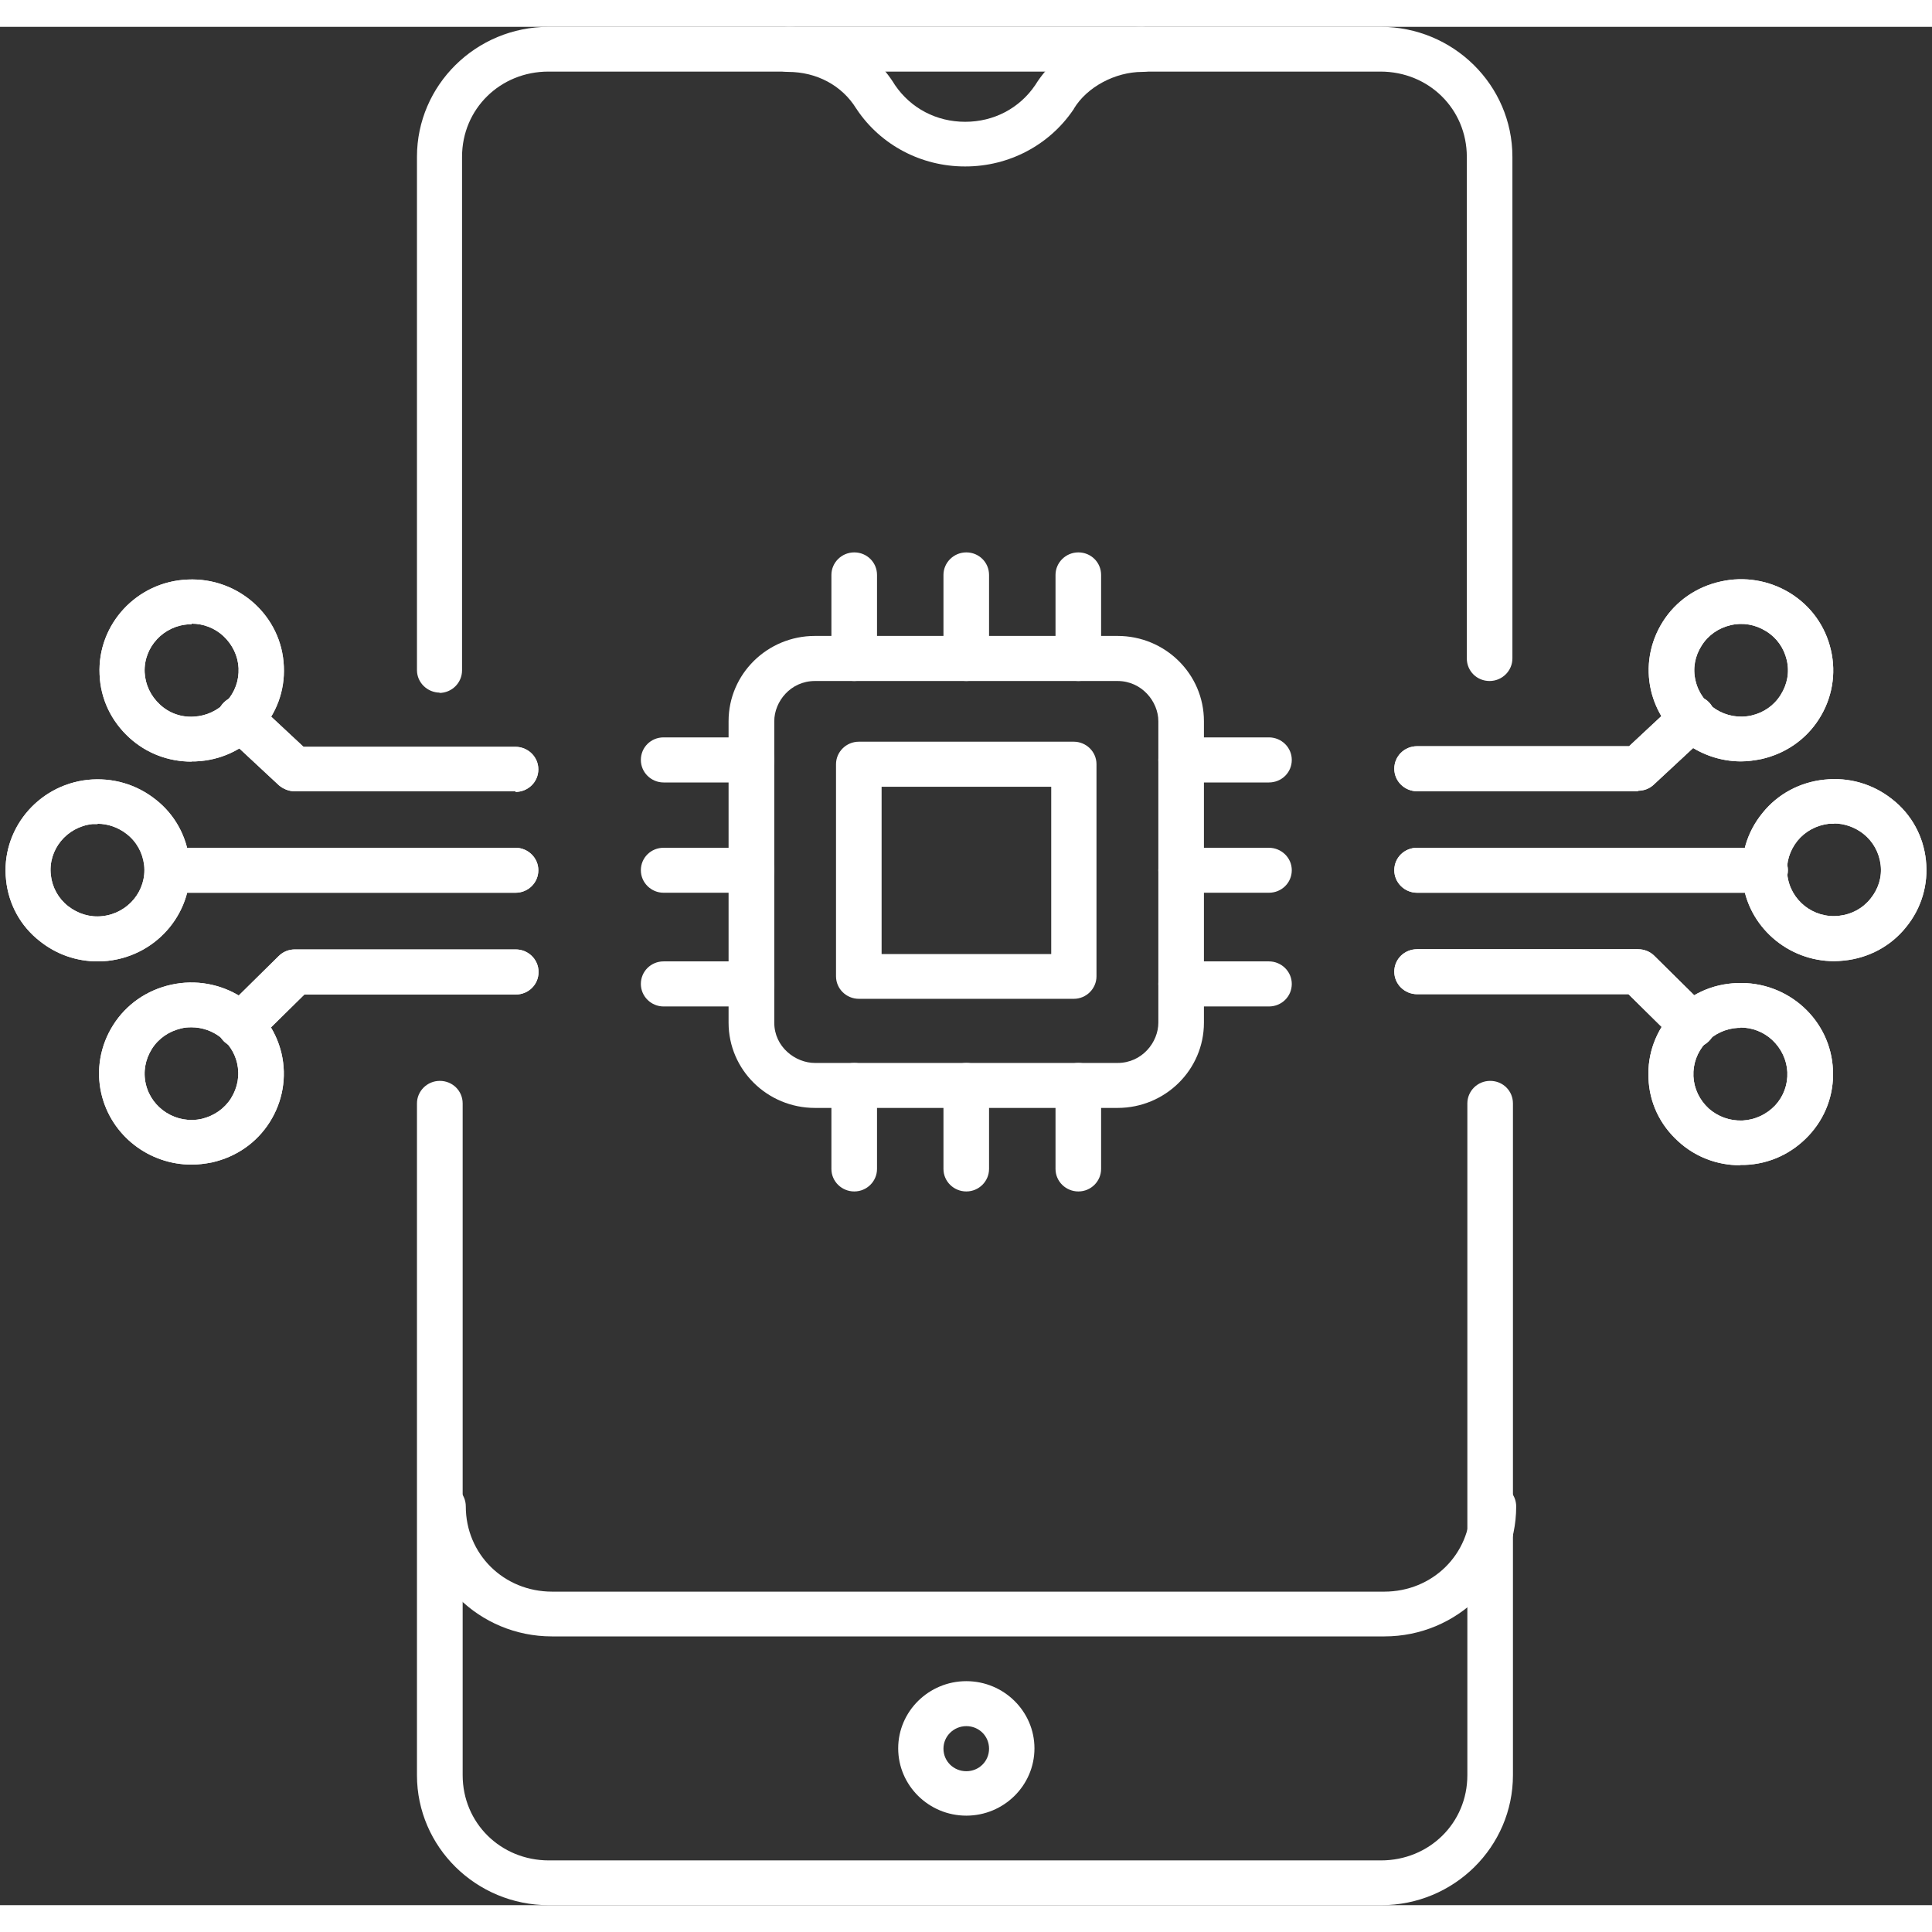
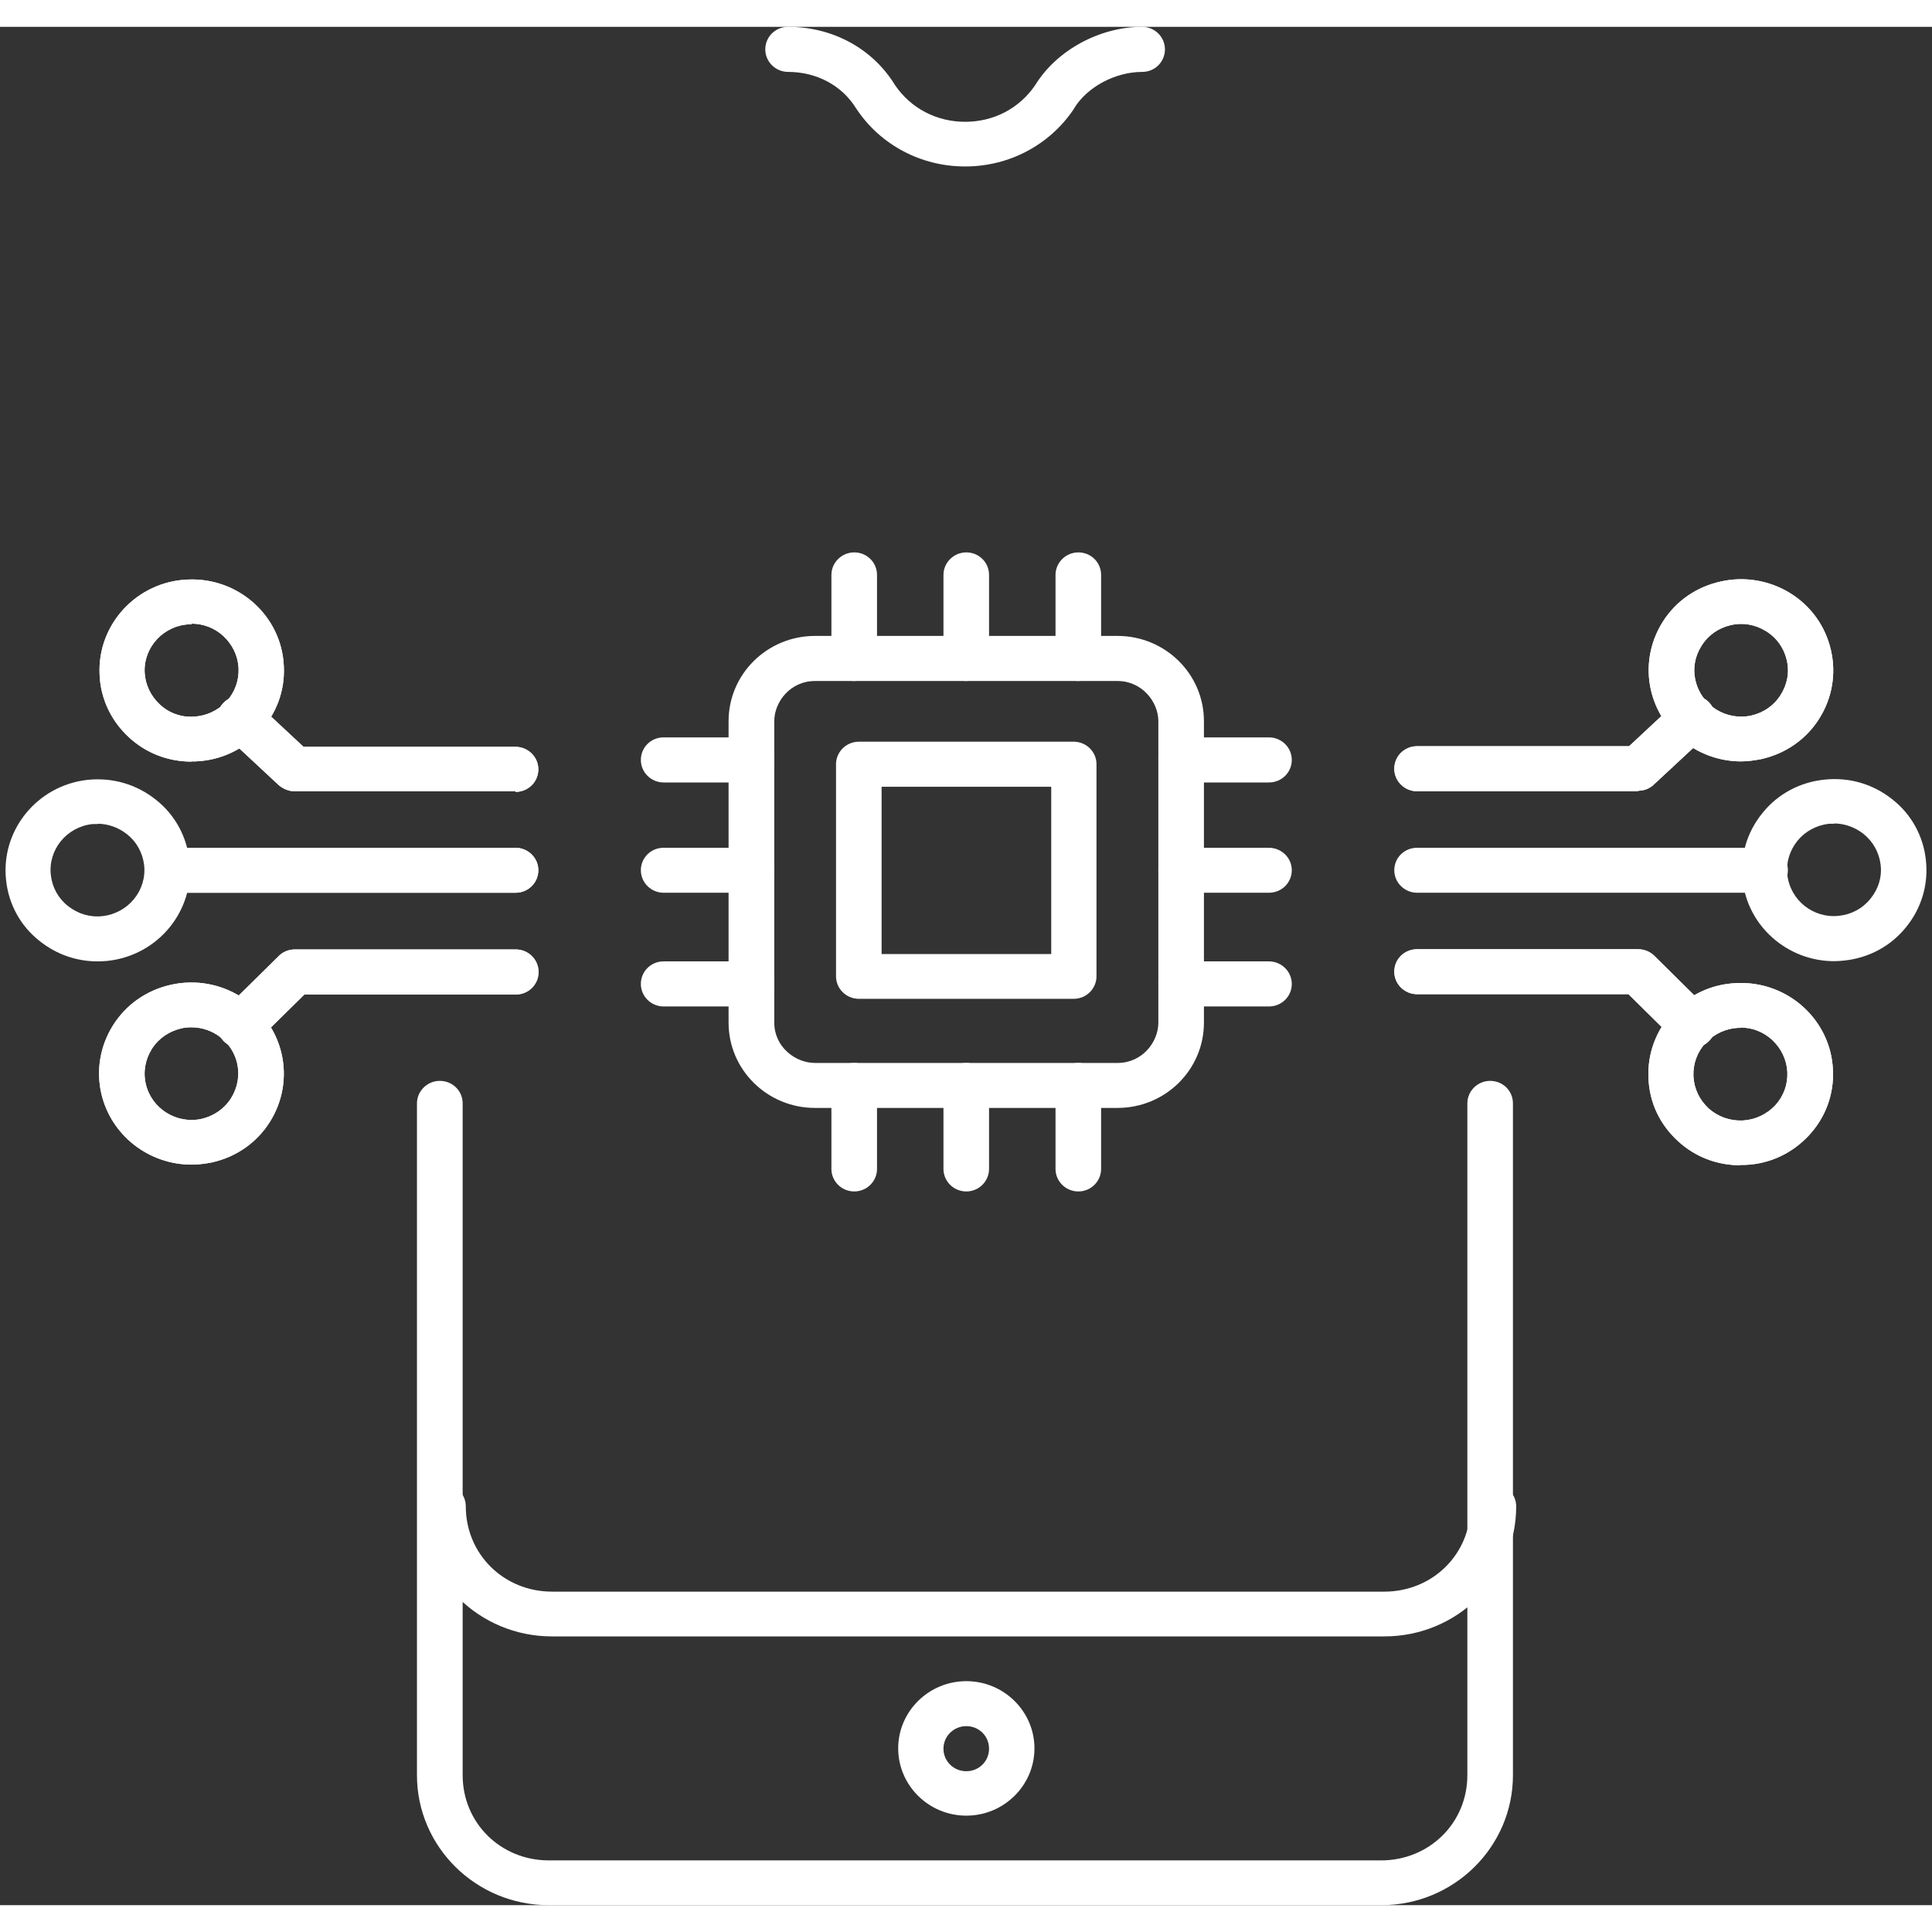
<svg xmlns="http://www.w3.org/2000/svg" width="72px" height="72px" viewBox="0 0 72 70" version="1.1">
  <rect x="0" y="0" width="72" height="70" fill="#333333" stroke="none" />
  <g id="surface1">
-     <path style=" stroke:none;fill-rule:nonzero;fill:rgb(100%,100%,100%);fill-opacity:1;" d="M 16.391 24.812 C 15.93 24.812 15.539 24.441 15.539 23.973 L 15.539 4.844 C 15.539 2.176 17.734 0 20.449 0 L 51.453 0 C 54.156 0 56.363 2.168 56.363 4.844 L 56.363 23.539 C 56.363 23.996 55.984 24.379 55.512 24.379 C 55.039 24.379 54.664 24.008 54.664 23.539 L 54.664 4.844 C 54.664 3.07 53.254 1.668 51.445 1.668 L 20.438 1.668 C 18.641 1.668 17.219 3.059 17.219 4.844 L 17.219 23.984 C 17.219 24.441 16.844 24.824 16.367 24.824 Z M 16.391 24.812 " />
    <path style=" stroke:none;fill-rule:nonzero;fill:rgb(100%,100%,100%);fill-opacity:1;" d="M 51.453 70 L 20.449 70 C 17.746 70 15.539 67.832 15.539 65.156 L 15.539 40.121 C 15.539 39.664 15.918 39.281 16.391 39.281 C 16.863 39.281 17.242 39.652 17.242 40.121 L 17.242 65.156 C 17.242 66.93 18.652 68.332 20.457 68.332 L 51.465 68.332 C 53.262 68.332 54.684 66.941 54.684 65.156 L 54.684 40.121 C 54.684 39.664 55.059 39.281 55.535 39.281 C 56.008 39.281 56.383 39.652 56.383 40.121 L 56.383 65.156 C 56.383 67.824 54.188 70 51.477 70 Z M 51.453 70 " />
    <path style=" stroke:none;fill-rule:nonzero;fill:rgb(100%,100%,100%);fill-opacity:1;" d="M 35.957 5.203 C 34.332 5.203 32.824 4.406 31.934 3.082 C 31.934 3.07 31.922 3.059 31.91 3.047 C 31.383 2.188 30.438 1.68 29.371 1.68 C 28.906 1.68 28.52 1.305 28.52 0.84 C 28.52 0.371 28.898 0 29.371 0 C 31.027 0 32.523 0.809 33.352 2.168 C 33.945 3.039 34.902 3.539 35.969 3.539 C 37.035 3.539 37.992 3.039 38.582 2.168 C 39.379 0.871 40.984 0 42.566 0 C 43.027 0 43.414 0.371 43.414 0.84 C 43.414 1.305 43.039 1.68 42.566 1.68 C 41.562 1.68 40.508 2.242 40.023 3.047 C 40.023 3.059 40.016 3.07 40.004 3.082 C 39.109 4.406 37.605 5.203 35.977 5.203 Z M 35.957 5.203 " />
    <path style=" stroke:none;fill-rule:nonzero;fill:rgb(100%,100%,100%);fill-opacity:1;" d="M 51.574 59.984 L 20.566 59.984 C 17.863 59.984 15.66 57.816 15.66 55.141 C 15.66 54.684 16.035 54.301 16.508 54.301 C 16.984 54.301 17.359 54.672 17.359 55.141 C 17.359 56.914 18.77 58.316 20.578 58.316 L 51.586 58.316 C 53.383 58.316 54.801 56.926 54.801 55.141 C 54.801 54.684 55.18 54.301 55.652 54.301 C 56.125 54.301 56.504 54.672 56.504 55.141 C 56.504 57.805 54.309 59.984 51.594 59.984 Z M 51.574 59.984 " />
    <path style=" stroke:none;fill-rule:nonzero;fill:rgb(100%,100%,100%);fill-opacity:1;" d="M 36.012 66.664 C 34.613 66.664 33.473 65.539 33.473 64.156 C 33.473 62.777 34.613 61.652 36.012 61.652 C 37.41 61.652 38.551 62.777 38.551 64.156 C 38.551 65.539 37.41 66.664 36.012 66.664 Z M 36.012 63.328 C 35.547 63.328 35.16 63.699 35.16 64.168 C 35.16 64.637 35.539 65.008 36.012 65.008 C 36.484 65.008 36.859 64.637 36.859 64.168 C 36.859 63.699 36.484 63.328 36.012 63.328 Z M 36.012 63.328 " />
    <path style=" stroke:none;fill-rule:nonzero;fill:rgb(100%,100%,100%);fill-opacity:1;" d="M 3.637 34.828 C 2.863 34.828 2.109 34.574 1.484 34.074 C 0.762 33.512 0.32 32.695 0.227 31.801 C 0.02 29.945 1.387 28.266 3.27 28.062 C 4.188 27.969 5.078 28.223 5.801 28.797 C 6.52 29.359 6.961 30.176 7.059 31.07 C 7.266 32.93 5.898 34.605 4.012 34.809 C 3.883 34.82 3.766 34.828 3.637 34.828 Z M 3.637 29.711 C 3.574 29.711 3.508 29.711 3.441 29.711 C 2.484 29.816 1.785 30.668 1.895 31.613 C 1.945 32.066 2.172 32.484 2.539 32.77 C 2.906 33.055 3.355 33.195 3.82 33.141 C 4.777 33.035 5.477 32.184 5.371 31.238 C 5.316 30.781 5.09 30.367 4.723 30.082 C 4.41 29.836 4.023 29.699 3.637 29.699 Z M 3.637 29.711 " />
    <path style=" stroke:none;fill-rule:nonzero;fill:rgb(100%,100%,100%);fill-opacity:1;" d="M 7.137 42.402 C 5.562 42.402 4.145 41.332 3.777 39.758 C 3.574 38.879 3.734 37.965 4.219 37.199 C 4.703 36.434 5.465 35.902 6.371 35.699 C 8.223 35.285 10.062 36.434 10.492 38.262 C 10.695 39.145 10.535 40.055 10.051 40.82 C 9.566 41.586 8.805 42.117 7.898 42.32 C 7.641 42.371 7.383 42.402 7.137 42.402 Z M 7.137 37.285 C 7.004 37.285 6.875 37.293 6.746 37.328 C 6.297 37.434 5.906 37.699 5.66 38.09 C 5.414 38.484 5.328 38.941 5.434 39.398 C 5.648 40.32 6.586 40.906 7.523 40.695 C 7.973 40.586 8.363 40.32 8.609 39.93 C 8.855 39.535 8.941 39.078 8.836 38.621 C 8.652 37.824 7.93 37.285 7.137 37.285 Z M 7.137 37.285 " />
    <path style=" stroke:none;fill-rule:nonzero;fill:rgb(100%,100%,100%);fill-opacity:1;" d="M 7.137 27.383 C 6.273 27.383 5.457 27.074 4.82 26.492 C 4.145 25.875 3.746 25.047 3.711 24.133 C 3.625 22.266 5.102 20.672 6.996 20.598 C 8.891 20.512 10.504 21.965 10.578 23.836 C 10.621 24.738 10.301 25.609 9.676 26.277 C 9.051 26.949 8.211 27.34 7.285 27.375 C 7.23 27.375 7.18 27.375 7.137 27.375 Z M 7.137 22.266 C 7.137 22.266 7.082 22.266 7.059 22.266 C 6.102 22.305 5.348 23.113 5.391 24.059 C 5.414 24.516 5.617 24.941 5.961 25.258 C 6.305 25.578 6.758 25.738 7.223 25.707 C 7.684 25.684 8.113 25.484 8.438 25.145 C 8.75 24.801 8.91 24.367 8.891 23.898 C 8.867 23.441 8.664 23.02 8.32 22.699 C 7.996 22.402 7.574 22.242 7.145 22.242 Z M 7.137 22.266 " />
-     <path style=" stroke:none;fill-rule:nonzero;fill:rgb(100%,100%,100%);fill-opacity:1;" d="M 3.637 34.828 C 2.863 34.828 2.109 34.574 1.484 34.074 C 0.762 33.512 0.32 32.695 0.227 31.801 C 0.02 29.945 1.387 28.266 3.27 28.062 C 4.188 27.969 5.078 28.223 5.801 28.797 C 6.52 29.359 6.961 30.176 7.059 31.07 C 7.266 32.93 5.898 34.605 4.012 34.809 C 3.883 34.82 3.766 34.828 3.637 34.828 Z M 3.637 29.711 C 3.574 29.711 3.508 29.711 3.441 29.711 C 2.484 29.816 1.785 30.668 1.895 31.613 C 1.945 32.066 2.172 32.484 2.539 32.77 C 2.906 33.055 3.355 33.195 3.82 33.141 C 4.777 33.035 5.477 32.184 5.371 31.238 C 5.316 30.781 5.09 30.367 4.723 30.082 C 4.41 29.836 4.023 29.699 3.637 29.699 Z M 3.637 29.711 " />
    <path style=" stroke:none;fill-rule:nonzero;fill:rgb(100%,100%,100%);fill-opacity:1;" d="M 7.137 42.402 C 5.562 42.402 4.145 41.332 3.777 39.758 C 3.574 38.879 3.734 37.965 4.219 37.199 C 4.703 36.434 5.465 35.902 6.371 35.699 C 8.223 35.285 10.062 36.434 10.492 38.262 C 10.695 39.145 10.535 40.055 10.051 40.82 C 9.566 41.586 8.805 42.117 7.898 42.32 C 7.641 42.371 7.383 42.402 7.137 42.402 Z M 7.137 37.285 C 7.004 37.285 6.875 37.293 6.746 37.328 C 6.297 37.434 5.906 37.699 5.66 38.09 C 5.414 38.484 5.328 38.941 5.434 39.398 C 5.648 40.32 6.586 40.906 7.523 40.695 C 7.973 40.586 8.363 40.32 8.609 39.93 C 8.855 39.535 8.941 39.078 8.836 38.621 C 8.652 37.824 7.93 37.285 7.137 37.285 Z M 7.137 37.285 " />
    <path style=" stroke:none;fill-rule:nonzero;fill:rgb(100%,100%,100%);fill-opacity:1;" d="M 7.137 27.383 C 6.273 27.383 5.457 27.074 4.82 26.492 C 4.145 25.875 3.746 25.047 3.711 24.133 C 3.625 22.266 5.102 20.672 6.996 20.598 C 8.891 20.512 10.504 21.965 10.578 23.836 C 10.621 24.738 10.301 25.609 9.676 26.277 C 9.051 26.949 8.211 27.34 7.285 27.375 C 7.23 27.375 7.18 27.375 7.137 27.375 Z M 7.137 22.266 C 7.137 22.266 7.082 22.266 7.059 22.266 C 6.102 22.305 5.348 23.113 5.391 24.059 C 5.414 24.516 5.617 24.941 5.961 25.258 C 6.305 25.578 6.758 25.738 7.223 25.707 C 7.684 25.684 8.113 25.484 8.438 25.145 C 8.75 24.801 8.91 24.367 8.891 23.898 C 8.867 23.441 8.664 23.02 8.32 22.699 C 7.996 22.402 7.574 22.242 7.145 22.242 Z M 7.137 22.266 " />
    <path style=" stroke:none;fill-rule:nonzero;fill:rgb(100%,100%,100%);fill-opacity:1;" d="M 19.211 32.27 L 6.242 32.27 C 5.777 32.27 5.391 31.898 5.391 31.43 C 5.391 30.965 5.77 30.594 6.242 30.594 L 19.211 30.594 C 19.672 30.594 20.062 30.965 20.062 31.43 C 20.062 31.898 19.684 32.27 19.211 32.27 Z M 19.211 32.27 " />
    <path style=" stroke:none;fill-rule:nonzero;fill:rgb(100%,100%,100%);fill-opacity:1;" d="M 8.953 38.059 C 8.738 38.059 8.523 37.973 8.352 37.816 C 8.016 37.484 8.016 36.965 8.352 36.637 L 10.387 34.629 C 10.547 34.469 10.762 34.383 10.988 34.383 L 19.223 34.383 C 19.684 34.383 20.07 34.754 20.07 35.223 C 20.07 35.691 19.695 36.062 19.223 36.062 L 11.344 36.062 L 9.555 37.824 C 9.395 37.984 9.18 38.07 8.953 38.07 Z M 8.953 38.059 " />
    <path style=" stroke:none;fill-rule:nonzero;fill:rgb(100%,100%,100%);fill-opacity:1;" d="M 19.211 28.488 L 10.977 28.488 C 10.762 28.488 10.559 28.402 10.395 28.266 L 8.363 26.375 C 8.016 26.055 8.008 25.523 8.328 25.195 C 8.652 24.855 9.191 24.844 9.523 25.164 L 11.312 26.832 L 19.211 26.832 C 19.672 26.832 20.062 27.203 20.062 27.672 C 20.062 28.137 19.684 28.512 19.211 28.512 Z M 19.211 28.488 " />
    <path style=" stroke:none;fill-rule:nonzero;fill:rgb(100%,100%,100%);fill-opacity:1;" d="M 19.211 32.27 L 6.242 32.27 C 5.777 32.27 5.391 31.898 5.391 31.43 C 5.391 30.965 5.77 30.594 6.242 30.594 L 19.211 30.594 C 19.672 30.594 20.062 30.965 20.062 31.43 C 20.062 31.898 19.684 32.27 19.211 32.27 Z M 19.211 32.27 " />
    <path style=" stroke:none;fill-rule:nonzero;fill:rgb(100%,100%,100%);fill-opacity:1;" d="M 8.953 38.059 C 8.738 38.059 8.523 37.973 8.352 37.816 C 8.016 37.484 8.016 36.965 8.352 36.637 L 10.387 34.629 C 10.547 34.469 10.762 34.383 10.988 34.383 L 19.223 34.383 C 19.684 34.383 20.07 34.754 20.07 35.223 C 20.07 35.691 19.695 36.062 19.223 36.062 L 11.344 36.062 L 9.555 37.824 C 9.395 37.984 9.18 38.07 8.953 38.07 Z M 8.953 38.059 " />
    <path style=" stroke:none;fill-rule:nonzero;fill:rgb(100%,100%,100%);fill-opacity:1;" d="M 19.211 28.488 L 10.977 28.488 C 10.762 28.488 10.559 28.402 10.395 28.266 L 8.363 26.375 C 8.016 26.055 8.008 25.523 8.328 25.195 C 8.652 24.855 9.191 24.844 9.523 25.164 L 11.312 26.832 L 19.211 26.832 C 19.672 26.832 20.062 27.203 20.062 27.672 C 20.062 28.137 19.684 28.512 19.211 28.512 Z M 19.211 28.488 " />
-     <path style=" stroke:none;fill-rule:nonzero;fill:rgb(100%,100%,100%);fill-opacity:1;" d="M 68.352 34.82 C 66.621 34.82 65.125 33.523 64.941 31.793 C 64.844 30.891 65.102 30.008 65.684 29.297 C 66.254 28.586 67.082 28.148 67.988 28.055 C 68.902 27.957 69.793 28.211 70.516 28.785 C 71.238 29.348 71.68 30.168 71.773 31.059 C 71.871 31.953 71.613 32.844 71.031 33.555 C 70.461 34.266 69.633 34.703 68.73 34.797 C 68.602 34.809 68.48 34.82 68.352 34.82 Z M 68.352 29.699 C 68.289 29.699 68.223 29.699 68.16 29.699 C 67.695 29.754 67.277 29.977 66.984 30.336 C 66.695 30.699 66.555 31.145 66.609 31.602 C 66.715 32.547 67.578 33.238 68.535 33.129 C 69 33.078 69.418 32.855 69.707 32.492 C 70 32.133 70.141 31.688 70.086 31.23 C 70.031 30.773 69.805 30.359 69.438 30.07 C 69.129 29.828 68.738 29.688 68.352 29.688 Z M 68.074 28.883 Z M 68.074 28.883 " />
    <path style=" stroke:none;fill-rule:nonzero;fill:rgb(100%,100%,100%);fill-opacity:1;" d="M 64.887 27.375 C 63.316 27.375 61.895 26.301 61.527 24.727 C 61.324 23.848 61.484 22.934 61.969 22.168 C 62.453 21.402 63.219 20.871 64.121 20.672 C 65.016 20.469 65.941 20.629 66.715 21.105 C 67.492 21.586 68.031 22.34 68.234 23.23 C 68.438 24.113 68.277 25.027 67.793 25.789 C 67.309 26.555 66.543 27.086 65.641 27.289 C 65.383 27.34 65.125 27.375 64.875 27.375 Z M 64.5 22.297 C 64.047 22.402 63.66 22.668 63.414 23.062 C 63.164 23.453 63.078 23.91 63.188 24.367 C 63.402 25.293 64.336 25.875 65.273 25.664 C 65.727 25.559 66.113 25.293 66.359 24.898 C 66.609 24.504 66.695 24.047 66.586 23.594 C 66.48 23.145 66.211 22.762 65.812 22.52 C 65.414 22.273 64.953 22.191 64.488 22.297 Z M 64.316 21.477 Z M 64.316 21.477 " />
    <path style=" stroke:none;fill-rule:nonzero;fill:rgb(100%,100%,100%);fill-opacity:1;" d="M 64.855 42.426 C 63.992 42.426 63.176 42.117 62.539 41.531 C 61.863 40.918 61.465 40.09 61.434 39.176 C 61.391 38.273 61.711 37.402 62.336 36.73 C 62.961 36.062 63.801 35.668 64.727 35.637 L 64.758 36.477 L 64.727 35.637 C 66.621 35.551 68.234 37.008 68.309 38.879 C 68.352 39.781 68.031 40.652 67.406 41.32 C 66.781 41.988 65.941 42.383 65.016 42.414 C 64.961 42.414 64.91 42.414 64.863 42.414 Z M 64.855 37.305 C 64.855 37.305 64.801 37.305 64.777 37.305 C 64.316 37.328 63.887 37.527 63.562 37.867 C 63.25 38.207 63.09 38.645 63.109 39.109 C 63.133 39.578 63.336 39.992 63.68 40.312 C 64.027 40.617 64.469 40.777 64.941 40.758 C 65.402 40.734 65.832 40.535 66.156 40.195 C 66.469 39.855 66.629 39.418 66.609 38.953 C 66.586 38.496 66.383 38.07 66.039 37.75 C 65.715 37.453 65.297 37.293 64.863 37.293 Z M 64.855 37.305 " />
    <path style=" stroke:none;fill-rule:nonzero;fill:rgb(100%,100%,100%);fill-opacity:1;" d="M 68.352 34.82 C 66.621 34.82 65.125 33.523 64.941 31.793 C 64.844 30.891 65.102 30.008 65.684 29.297 C 66.254 28.586 67.082 28.148 67.988 28.055 C 68.902 27.957 69.793 28.211 70.516 28.785 C 71.238 29.348 71.68 30.168 71.773 31.059 C 71.871 31.953 71.613 32.844 71.031 33.555 C 70.461 34.266 69.633 34.703 68.73 34.797 C 68.602 34.809 68.48 34.82 68.352 34.82 Z M 68.352 29.699 C 68.289 29.699 68.223 29.699 68.16 29.699 C 67.695 29.754 67.277 29.977 66.984 30.336 C 66.695 30.699 66.555 31.145 66.609 31.602 C 66.715 32.547 67.578 33.238 68.535 33.129 C 69 33.078 69.418 32.855 69.707 32.492 C 70 32.133 70.141 31.688 70.086 31.23 C 70.031 30.773 69.805 30.359 69.438 30.07 C 69.129 29.828 68.738 29.688 68.352 29.688 Z M 68.074 28.883 Z M 68.074 28.883 " />
    <path style=" stroke:none;fill-rule:nonzero;fill:rgb(100%,100%,100%);fill-opacity:1;" d="M 64.887 27.375 C 63.316 27.375 61.895 26.301 61.527 24.727 C 61.324 23.848 61.484 22.934 61.969 22.168 C 62.453 21.402 63.219 20.871 64.121 20.672 C 65.016 20.469 65.941 20.629 66.715 21.105 C 67.492 21.586 68.031 22.34 68.234 23.23 C 68.438 24.113 68.277 25.027 67.793 25.789 C 67.309 26.555 66.543 27.086 65.641 27.289 C 65.383 27.34 65.125 27.375 64.875 27.375 Z M 64.5 22.297 C 64.047 22.402 63.66 22.668 63.414 23.062 C 63.164 23.453 63.078 23.91 63.188 24.367 C 63.402 25.293 64.336 25.875 65.273 25.664 C 65.727 25.559 66.113 25.293 66.359 24.898 C 66.609 24.504 66.695 24.047 66.586 23.594 C 66.48 23.145 66.211 22.762 65.812 22.52 C 65.414 22.273 64.953 22.191 64.488 22.297 Z M 64.316 21.477 Z M 64.316 21.477 " />
    <path style=" stroke:none;fill-rule:nonzero;fill:rgb(100%,100%,100%);fill-opacity:1;" d="M 64.855 42.426 C 63.992 42.426 63.176 42.117 62.539 41.531 C 61.863 40.918 61.465 40.09 61.434 39.176 C 61.391 38.273 61.711 37.402 62.336 36.73 C 62.961 36.062 63.801 35.668 64.727 35.637 L 64.758 36.477 L 64.727 35.637 C 66.621 35.551 68.234 37.008 68.309 38.879 C 68.352 39.781 68.031 40.652 67.406 41.32 C 66.781 41.988 65.941 42.383 65.016 42.414 C 64.961 42.414 64.91 42.414 64.863 42.414 Z M 64.855 37.305 C 64.855 37.305 64.801 37.305 64.777 37.305 C 64.316 37.328 63.887 37.527 63.562 37.867 C 63.25 38.207 63.09 38.645 63.109 39.109 C 63.133 39.578 63.336 39.992 63.68 40.312 C 64.027 40.617 64.469 40.777 64.941 40.758 C 65.402 40.734 65.832 40.535 66.156 40.195 C 66.469 39.855 66.629 39.418 66.609 38.953 C 66.586 38.496 66.383 38.07 66.039 37.75 C 65.715 37.453 65.297 37.293 64.863 37.293 Z M 64.855 37.305 " />
    <path style=" stroke:none;fill-rule:nonzero;fill:rgb(100%,100%,100%);fill-opacity:1;" d="M 65.781 32.27 L 52.812 32.27 C 52.348 32.27 51.961 31.898 51.961 31.43 C 51.961 30.965 52.336 30.594 52.812 30.594 L 65.781 30.594 C 66.242 30.594 66.629 30.965 66.629 31.43 C 66.629 31.898 66.254 32.27 65.781 32.27 Z M 65.781 32.27 " />
    <path style=" stroke:none;fill-rule:nonzero;fill:rgb(100%,100%,100%);fill-opacity:1;" d="M 61.043 28.488 L 52.812 28.488 C 52.348 28.488 51.961 28.117 51.961 27.648 C 51.961 27.184 52.336 26.809 52.812 26.809 L 60.711 26.809 L 62.496 25.145 C 62.844 24.824 63.371 24.844 63.691 25.176 C 64.016 25.516 63.992 26.035 63.66 26.355 L 61.625 28.246 C 61.465 28.395 61.258 28.469 61.043 28.469 Z M 61.043 28.488 " />
    <path style=" stroke:none;fill-rule:nonzero;fill:rgb(100%,100%,100%);fill-opacity:1;" d="M 63.078 38.059 C 62.863 38.059 62.648 37.973 62.477 37.816 L 60.688 36.051 L 52.812 36.051 C 52.348 36.051 51.961 35.68 51.961 35.211 C 51.961 34.746 52.336 34.375 52.812 34.375 L 61.043 34.375 C 61.27 34.375 61.484 34.457 61.648 34.617 L 63.68 36.625 C 64.016 36.953 64.016 37.477 63.68 37.805 C 63.52 37.965 63.305 38.047 63.078 38.047 Z M 63.078 38.059 " />
-     <path style=" stroke:none;fill-rule:nonzero;fill:rgb(100%,100%,100%);fill-opacity:1;" d="M 65.781 32.27 L 52.812 32.27 C 52.348 32.27 51.961 31.898 51.961 31.43 C 51.961 30.965 52.336 30.594 52.812 30.594 L 65.781 30.594 C 66.242 30.594 66.629 30.965 66.629 31.43 C 66.629 31.898 66.254 32.27 65.781 32.27 Z M 65.781 32.27 " />
    <path style=" stroke:none;fill-rule:nonzero;fill:rgb(100%,100%,100%);fill-opacity:1;" d="M 61.043 28.488 L 52.812 28.488 C 52.348 28.488 51.961 28.117 51.961 27.648 C 51.961 27.184 52.336 26.809 52.812 26.809 L 60.711 26.809 L 62.496 25.145 C 62.844 24.824 63.371 24.844 63.691 25.176 C 64.016 25.516 63.992 26.035 63.66 26.355 L 61.625 28.246 C 61.465 28.395 61.258 28.469 61.043 28.469 Z M 61.043 28.488 " />
    <path style=" stroke:none;fill-rule:nonzero;fill:rgb(100%,100%,100%);fill-opacity:1;" d="M 63.078 38.059 C 62.863 38.059 62.648 37.973 62.477 37.816 L 60.688 36.051 L 52.812 36.051 C 52.348 36.051 51.961 35.68 51.961 35.211 C 51.961 34.746 52.336 34.375 52.812 34.375 L 61.043 34.375 C 61.27 34.375 61.484 34.457 61.648 34.617 L 63.68 36.625 C 64.016 36.953 64.016 37.477 63.68 37.805 C 63.52 37.965 63.305 38.047 63.078 38.047 Z M 63.078 38.059 " />
    <path style=" stroke:none;fill-rule:nonzero;fill:rgb(100%,100%,100%);fill-opacity:1;" d="M 41.648 40.289 L 30.371 40.289 C 28.594 40.289 27.152 38.867 27.152 37.113 L 27.152 25.875 C 27.152 24.121 28.594 22.699 30.371 22.699 L 41.648 22.699 C 43.426 22.699 44.867 24.121 44.867 25.875 L 44.867 37.113 C 44.867 38.867 43.426 40.289 41.648 40.289 Z M 30.371 24.379 C 29.457 24.379 28.855 25.152 28.855 25.875 L 28.855 37.113 C 28.855 38.016 29.641 38.613 30.371 38.613 L 41.648 38.613 C 42.566 38.613 43.168 37.836 43.168 37.113 L 43.168 25.875 C 43.168 25.152 42.555 24.379 41.648 24.379 Z M 30.371 24.379 " />
    <path style=" stroke:none;fill-rule:nonzero;fill:rgb(100%,100%,100%);fill-opacity:1;" d="M 40.016 36.223 L 32.008 36.223 C 31.543 36.223 31.156 35.852 31.156 35.383 L 31.156 27.48 C 31.156 27.023 31.535 26.641 32.008 26.641 L 40.016 26.641 C 40.477 26.641 40.863 27.012 40.863 27.48 L 40.863 35.383 C 40.863 35.84 40.488 36.223 40.016 36.223 Z M 32.855 34.555 L 39.176 34.555 L 39.176 28.32 L 32.855 28.32 Z M 32.855 34.555 " />
    <path style=" stroke:none;fill-rule:nonzero;fill:rgb(100%,100%,100%);fill-opacity:1;" d="M 31.836 24.379 C 31.371 24.379 30.984 24.008 30.984 23.539 L 30.984 20.426 C 30.984 19.969 31.363 19.586 31.836 19.586 C 32.309 19.586 32.684 19.961 32.684 20.426 L 32.684 23.539 C 32.684 23.996 32.309 24.379 31.836 24.379 Z M 31.836 24.379 " />
    <path style=" stroke:none;fill-rule:nonzero;fill:rgb(100%,100%,100%);fill-opacity:1;" d="M 36.012 24.379 C 35.547 24.379 35.16 24.008 35.16 23.539 L 35.16 20.426 C 35.16 19.969 35.539 19.586 36.012 19.586 C 36.484 19.586 36.859 19.961 36.859 20.426 L 36.859 23.539 C 36.859 23.996 36.484 24.379 36.012 24.379 Z M 36.012 24.379 " />
    <path style=" stroke:none;fill-rule:nonzero;fill:rgb(100%,100%,100%);fill-opacity:1;" d="M 40.188 24.379 C 39.723 24.379 39.336 24.008 39.336 23.539 L 39.336 20.426 C 39.336 19.969 39.715 19.586 40.188 19.586 C 40.66 19.586 41.035 19.961 41.035 20.426 L 41.035 23.539 C 41.035 23.996 40.66 24.379 40.188 24.379 Z M 40.188 24.379 " />
    <path style=" stroke:none;fill-rule:nonzero;fill:rgb(100%,100%,100%);fill-opacity:1;" d="M 31.836 43.402 C 31.371 43.402 30.984 43.031 30.984 42.562 L 30.984 39.449 C 30.984 38.992 31.363 38.613 31.836 38.613 C 32.309 38.613 32.684 38.984 32.684 39.449 L 32.684 42.562 C 32.684 43.02 32.309 43.402 31.836 43.402 Z M 31.836 43.402 " />
    <path style=" stroke:none;fill-rule:nonzero;fill:rgb(100%,100%,100%);fill-opacity:1;" d="M 36.012 43.402 C 35.547 43.402 35.16 43.031 35.16 42.562 L 35.16 39.449 C 35.16 38.992 35.539 38.613 36.012 38.613 C 36.484 38.613 36.859 38.984 36.859 39.449 L 36.859 42.562 C 36.859 43.02 36.484 43.402 36.012 43.402 Z M 36.012 43.402 " />
    <path style=" stroke:none;fill-rule:nonzero;fill:rgb(100%,100%,100%);fill-opacity:1;" d="M 40.188 43.402 C 39.723 43.402 39.336 43.031 39.336 42.562 L 39.336 39.449 C 39.336 38.992 39.715 38.613 40.188 38.613 C 40.66 38.613 41.035 38.984 41.035 39.449 L 41.035 42.562 C 41.035 43.02 40.66 43.402 40.188 43.402 Z M 40.188 43.402 " />
    <path style=" stroke:none;fill-rule:nonzero;fill:rgb(100%,100%,100%);fill-opacity:1;" d="M 47.289 28.16 L 44.02 28.16 C 43.555 28.16 43.168 27.789 43.168 27.32 C 43.168 26.852 43.543 26.48 44.02 26.48 L 47.289 26.48 C 47.754 26.48 48.141 26.852 48.141 27.32 C 48.141 27.789 47.762 28.16 47.289 28.16 Z M 47.289 28.16 " />
    <path style=" stroke:none;fill-rule:nonzero;fill:rgb(100%,100%,100%);fill-opacity:1;" d="M 47.289 32.27 L 44.02 32.27 C 43.555 32.27 43.168 31.898 43.168 31.43 C 43.168 30.965 43.543 30.594 44.02 30.594 L 47.289 30.594 C 47.754 30.594 48.141 30.965 48.141 31.43 C 48.141 31.898 47.762 32.27 47.289 32.27 Z M 47.289 32.27 " />
    <path style=" stroke:none;fill-rule:nonzero;fill:rgb(100%,100%,100%);fill-opacity:1;" d="M 47.289 36.508 L 44.02 36.508 C 43.555 36.508 43.168 36.137 43.168 35.668 C 43.168 35.203 43.543 34.828 44.02 34.828 L 47.289 34.828 C 47.754 34.828 48.141 35.203 48.141 35.668 C 48.141 36.137 47.762 36.508 47.289 36.508 Z M 47.289 36.508 " />
    <path style=" stroke:none;fill-rule:nonzero;fill:rgb(100%,100%,100%);fill-opacity:1;" d="M 28.004 28.16 L 24.73 28.16 C 24.27 28.16 23.883 27.789 23.883 27.32 C 23.883 26.852 24.258 26.48 24.73 26.48 L 28.004 26.48 C 28.465 26.48 28.855 26.852 28.855 27.32 C 28.855 27.789 28.477 28.16 28.004 28.16 Z M 28.004 28.16 " />
    <path style=" stroke:none;fill-rule:nonzero;fill:rgb(100%,100%,100%);fill-opacity:1;" d="M 28.004 32.27 L 24.73 32.27 C 24.27 32.27 23.883 31.898 23.883 31.43 C 23.883 30.965 24.258 30.594 24.73 30.594 L 28.004 30.594 C 28.465 30.594 28.855 30.965 28.855 31.43 C 28.855 31.898 28.477 32.27 28.004 32.27 Z M 28.004 32.27 " />
    <path style=" stroke:none;fill-rule:nonzero;fill:rgb(100%,100%,100%);fill-opacity:1;" d="M 28.004 36.508 L 24.73 36.508 C 24.27 36.508 23.883 36.137 23.883 35.668 C 23.883 35.203 24.258 34.828 24.73 34.828 L 28.004 34.828 C 28.465 34.828 28.855 35.203 28.855 35.668 C 28.855 36.137 28.477 36.508 28.004 36.508 Z M 28.004 36.508 " />
  </g>
</svg>